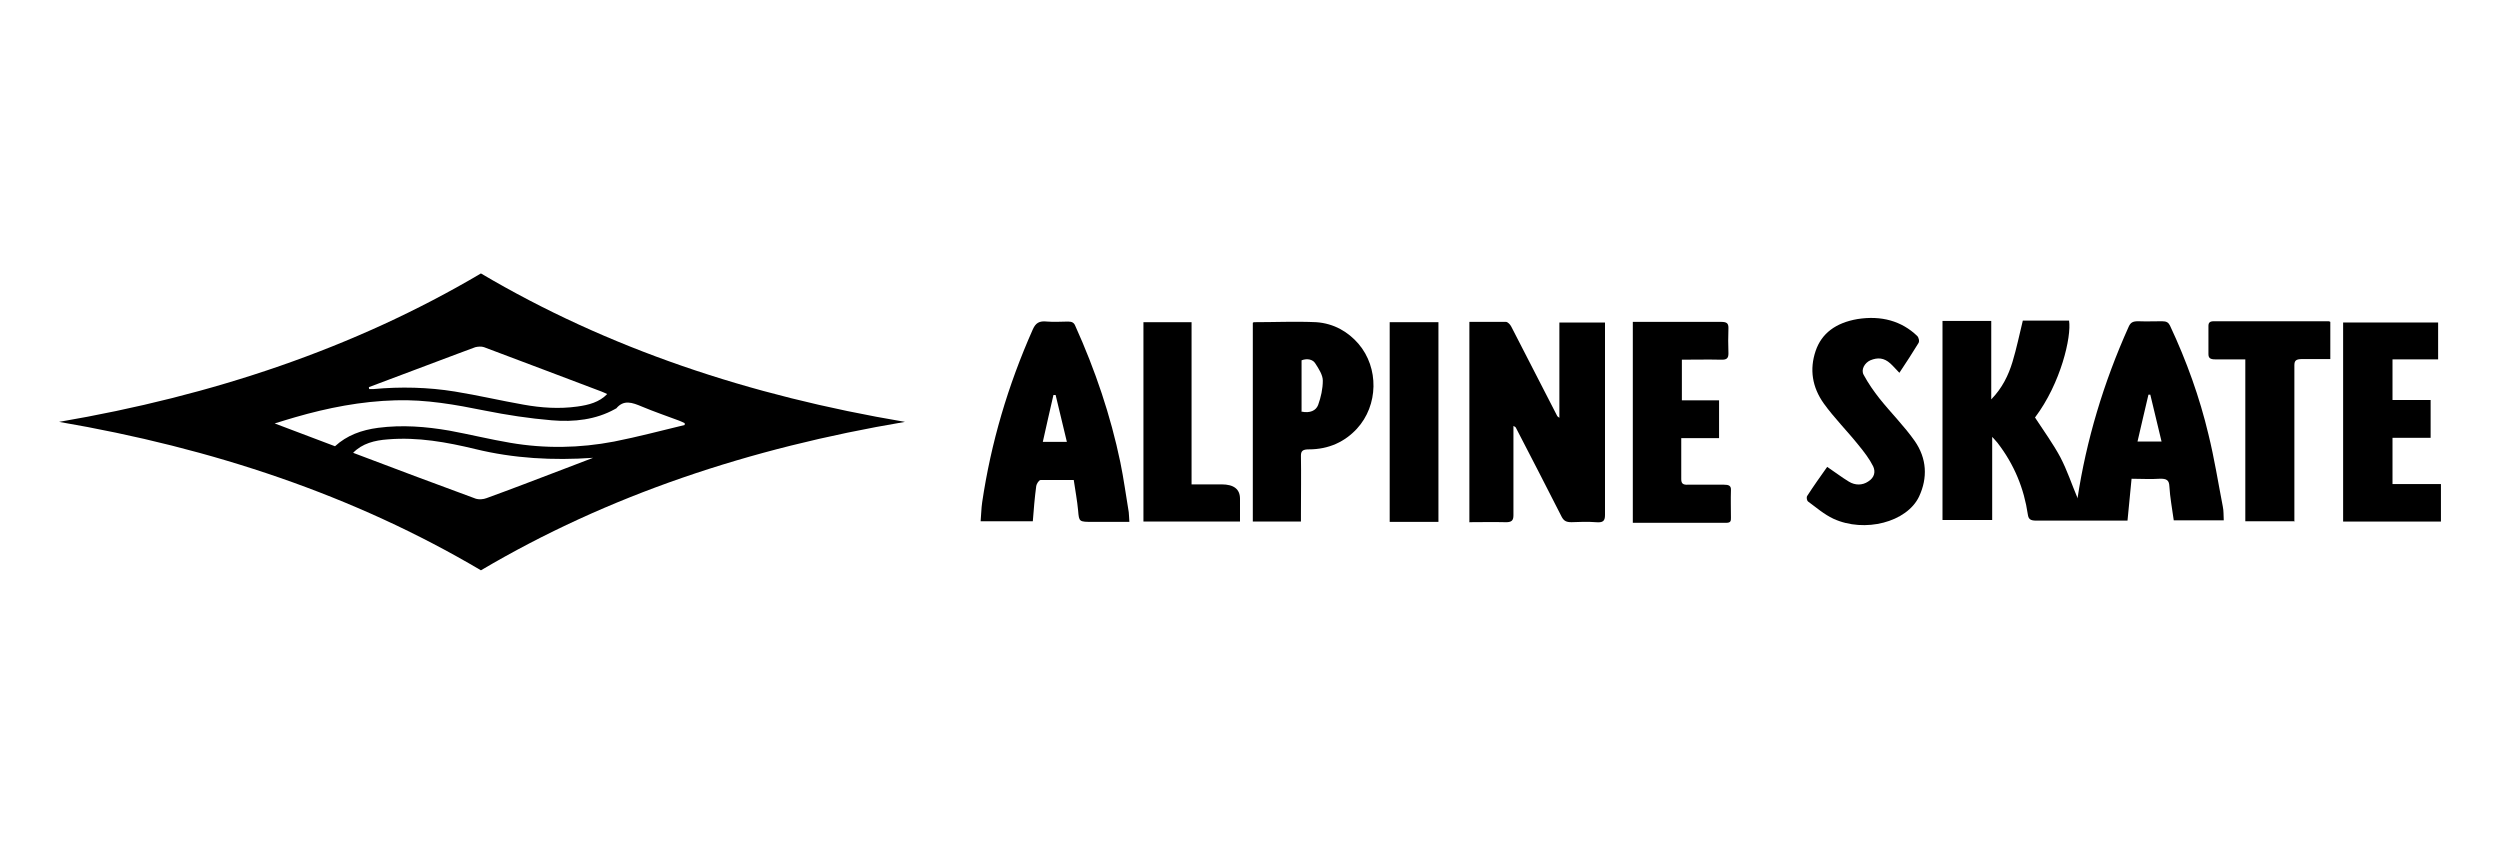
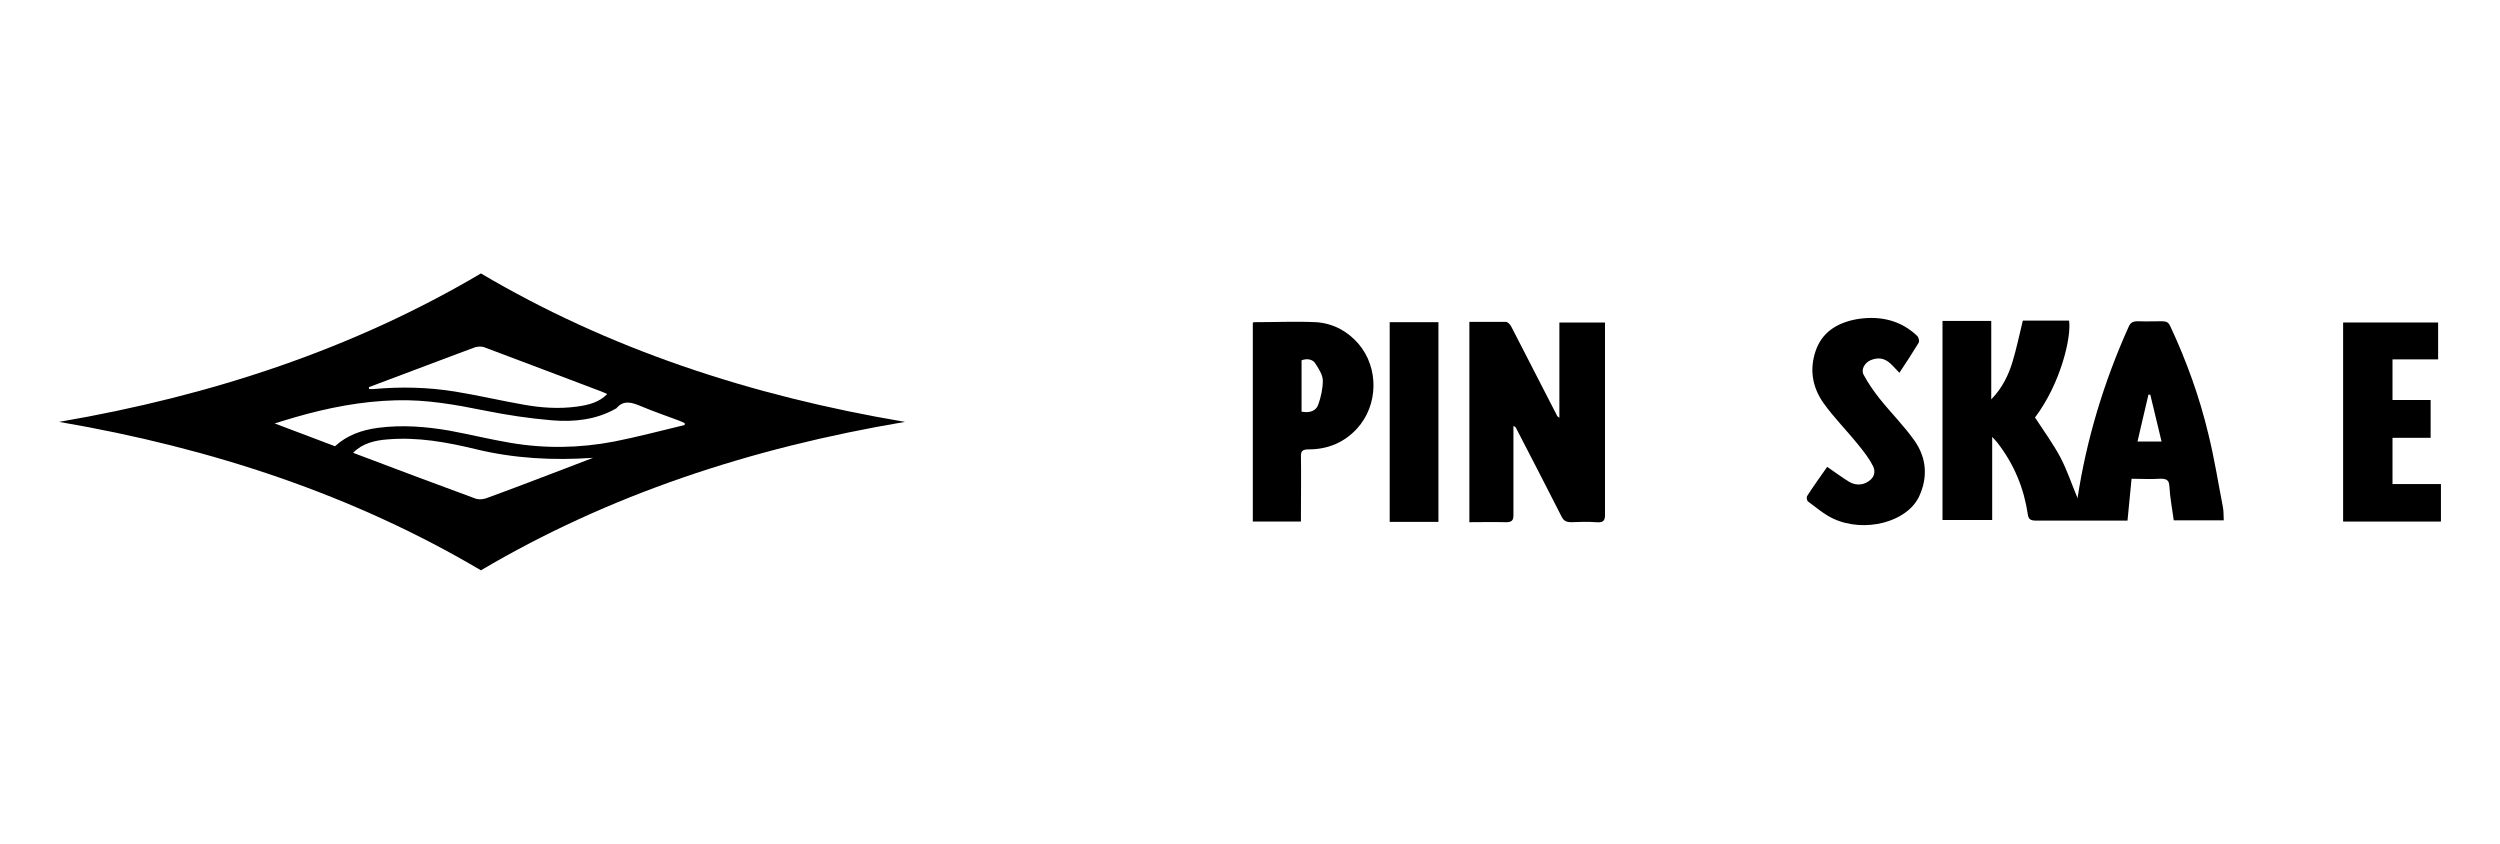
<svg xmlns="http://www.w3.org/2000/svg" id="Capa_1" data-name="Capa 1" width="80" height="27" viewBox="0 0 80 27">
  <path d="M15.39,18.25c-4.06-2.4-8.59-3.91-13.5-4.75,4.91-.84,9.44-2.35,13.5-4.75,4.06,2.4,8.59,3.91,13.57,4.75-4.98.84-9.51,2.35-13.57,4.75ZM21.91,13.6v-.06c-.07-.03-.12-.06-.18-.08-.4-.15-.81-.29-1.19-.45-.31-.13-.58-.23-.82.06,0,0-.03.01-.04.02-.61.34-1.31.42-2.02.36-.72-.06-1.44-.17-2.14-.31-.94-.19-1.88-.36-2.86-.33-1.11.03-2.17.24-3.21.54-.2.06-.41.12-.66.2.68.26,1.3.49,1.93.73.38-.35.85-.52,1.38-.59.77-.1,1.53-.04,2.28.09.65.12,1.3.28,1.95.39,1.11.19,2.22.17,3.32-.04.76-.15,1.51-.35,2.26-.53ZM11.81,12.41s0,.02,0,.04c.05,0,.09,0,.14,0,.87-.08,1.75-.06,2.61.08.74.12,1.46.29,2.2.42.56.1,1.13.14,1.71.06.37-.05.71-.14.96-.4-.07-.03-.12-.06-.18-.08-1.25-.47-2.5-.95-3.76-1.42-.08-.03-.2-.02-.28,0-.39.14-.77.29-1.15.43-.75.28-1.51.57-2.26.85ZM11.3,14.49c1.32.5,2.62.99,3.93,1.47.09.03.24.02.34-.02.8-.29,1.6-.6,2.39-.9.34-.13.68-.26,1.02-.39-1.29.09-2.54.02-3.77-.28-.91-.22-1.84-.39-2.8-.31-.42.03-.82.13-1.11.43Z" />
  <g>
    <path d="M66.48,15.95c.28-1.85.83-3.7,1.64-5.5.06-.13.13-.17.3-.17.26.01.51,0,.77,0,.14,0,.2.04.25.14.53,1.13.95,2.3,1.23,3.48.19.77.31,1.54.46,2.31.03.14.02.28.03.44h-1.6c-.05-.37-.12-.73-.14-1.09-.01-.19-.08-.25-.32-.24-.28.02-.57,0-.89,0-.04.45-.09.89-.13,1.34-.51,0-1,0-1.5,0-.47,0-.95,0-1.42,0-.19,0-.25-.05-.27-.2-.12-.82-.43-1.59-.97-2.29-.04-.05-.09-.1-.17-.19v2.66h-1.59v-6.37h1.56v2.51c.35-.36.55-.77.68-1.2.13-.43.22-.87.33-1.32h1.48c.08.51-.26,2-1.09,3.1.28.43.58.84.81,1.27.22.42.37.88.54,1.28ZM68.4,14.13h.77c-.12-.51-.24-1.01-.36-1.5-.02,0-.04,0-.06,0-.12.5-.23.99-.35,1.5Z" />
    <path d="M78.02,10.31v1.19h-1.46v1.3h1.22v1.21h-1.22v1.48h1.55v1.2h-3.13v-6.37h3.04Z" />
    <path d="M60.79,11.94c-.11-.11-.2-.22-.3-.31-.2-.18-.4-.2-.64-.1-.18.08-.31.3-.21.47.14.26.32.52.51.76.36.45.79.88,1.12,1.35.39.56.42,1.18.14,1.78-.39.82-1.74,1.17-2.74.71-.3-.14-.55-.36-.81-.55-.04-.03-.06-.13-.03-.18.2-.31.42-.62.64-.93.24.16.46.33.69.47.21.13.44.12.62,0,.21-.13.24-.32.16-.49-.12-.24-.29-.46-.47-.68-.36-.45-.78-.87-1.11-1.33-.37-.52-.46-1.09-.26-1.68.19-.56.64-.9,1.34-1.02.76-.12,1.41.06,1.91.54.05.05.08.17.04.23-.19.31-.39.62-.61.95Z" />
-     <path d="M73.44,16.68h-1.59v-5.18c-.34,0-.65,0-.96,0-.16,0-.22-.04-.22-.17,0-.3,0-.6,0-.9,0-.1.04-.15.17-.15,1.22,0,2.45,0,3.67,0,.01,0,.03,0,.06.02v1.19c-.3,0-.61,0-.9,0-.2,0-.25.05-.25.2,0,1.54,0,3.09,0,4.63v.35Z" />
  </g>
  <g>
    <path d="M47.02,16.7v-6.4c.4,0,.78,0,1.17,0,.06,0,.14.09.17.15.49.95.98,1.9,1.47,2.86,0,.01.02.02.07.06v-3.05h1.46c0,.07,0,.15,0,.22,0,1.98,0,3.96,0,5.94,0,.2-.07.25-.3.23-.25-.02-.51-.01-.77,0-.17,0-.24-.04-.31-.16-.48-.95-.98-1.91-1.47-2.86-.01-.02-.03-.04-.08-.06,0,.16,0,.31,0,.47,0,.8,0,1.59,0,2.39,0,.17-.06.23-.28.22-.37-.01-.74,0-1.14,0Z" />
-     <path d="M34.35,15.36c-.36,0-.7,0-1.05,0-.05,0-.13.12-.14.19-.05.37-.08.74-.11,1.13h-1.67c.02-.21.02-.41.05-.61.28-1.89.82-3.73,1.62-5.53.09-.2.2-.28.46-.25.22.02.45,0,.67,0,.13,0,.19.04.23.14.64,1.42,1.13,2.87,1.44,4.36.11.53.18,1.07.27,1.6.01.09.01.18.02.31-.4,0-.79,0-1.17,0-.44,0-.44,0-.47-.36-.03-.32-.09-.64-.14-.98ZM34.14,14.14c-.12-.51-.24-1.01-.36-1.5-.02,0-.04,0-.07,0-.11.49-.23.99-.34,1.5h.77Z" />
    <path d="M41.63,16.69h-1.54c0-2.13,0-4.24,0-6.36.01,0,.02-.02.03-.02.67,0,1.34-.03,2,0,.57.04,1.02.31,1.35.69.66.77.64,1.97-.05,2.72-.38.41-.89.66-1.54.66-.19,0-.25.05-.25.2.01.62,0,1.23,0,1.85,0,.08,0,.16,0,.25ZM41.64,13.17c.28.06.47-.03.54-.21.09-.25.15-.52.15-.78,0-.18-.13-.38-.24-.55-.08-.13-.26-.17-.44-.1v1.63Z" />
-     <path d="M52.25,10.3c.21,0,.4,0,.59,0,.74,0,1.49,0,2.23,0,.18,0,.24.04.24.19-.01.27-.01.55,0,.82,0,.15-.05.21-.25.2-.41-.01-.82,0-1.24,0v1.3h1.19v1.21h-1.21c0,.26,0,.49,0,.73,0,.19,0,.39,0,.58,0,.14.05.19.22.18.38,0,.76,0,1.14,0,.16,0,.24.03.23.18-.01.29,0,.59,0,.88,0,.09,0,.16-.15.16-.99,0-1.98,0-2.99,0v-6.4Z" />
-     <path d="M36.59,10.31h1.54v5.19c.34,0,.65,0,.96,0q.59,0,.59.46c0,.24,0,.47,0,.73h-3.09v-6.38Z" />
    <path d="M44.47,10.31h1.56v6.39h-1.56v-6.39Z" />
  </g>
</svg>